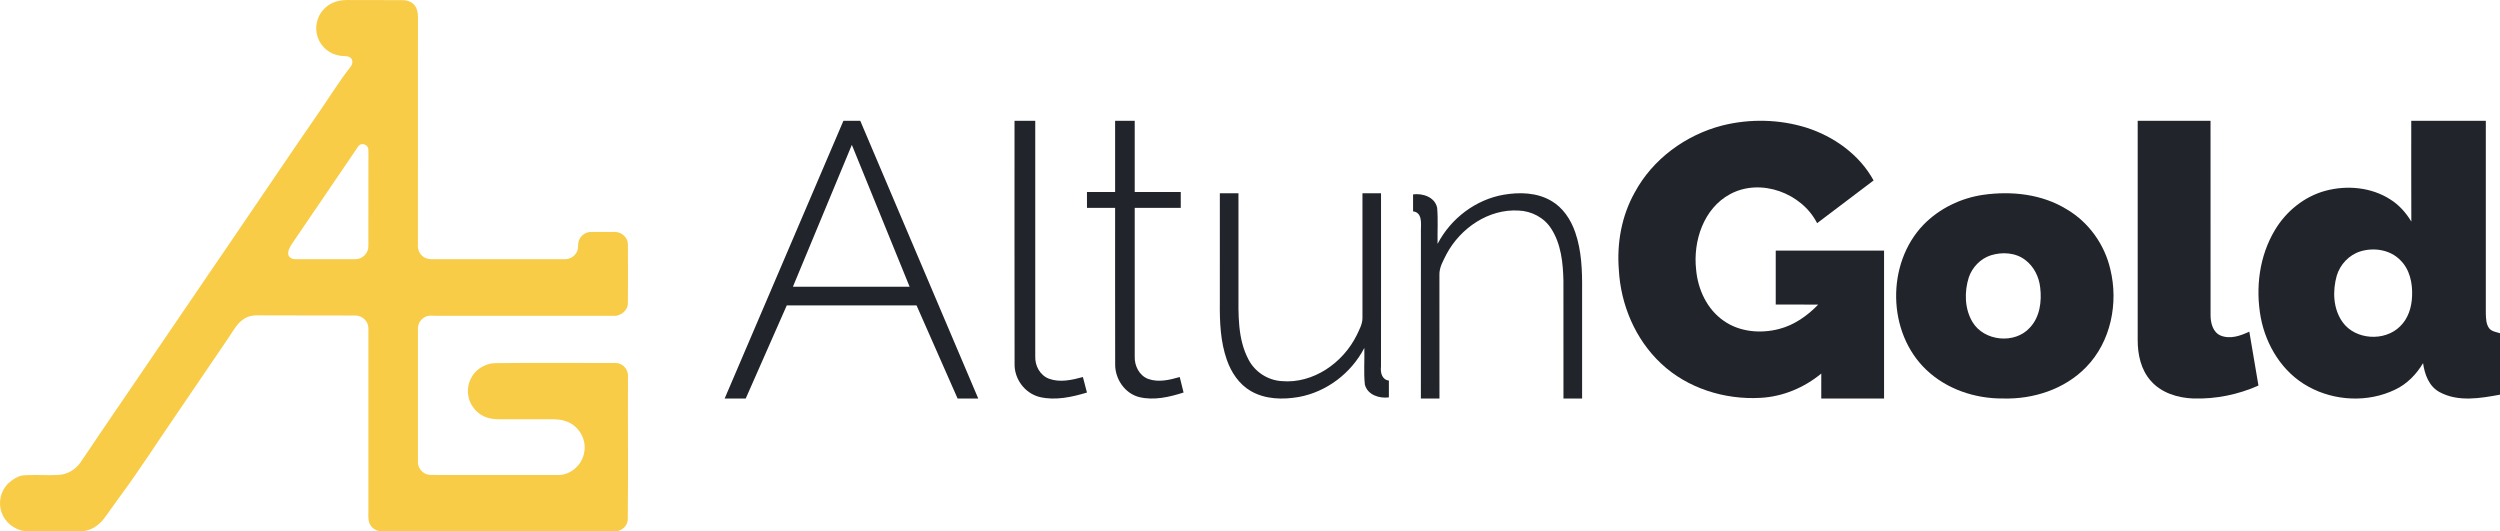
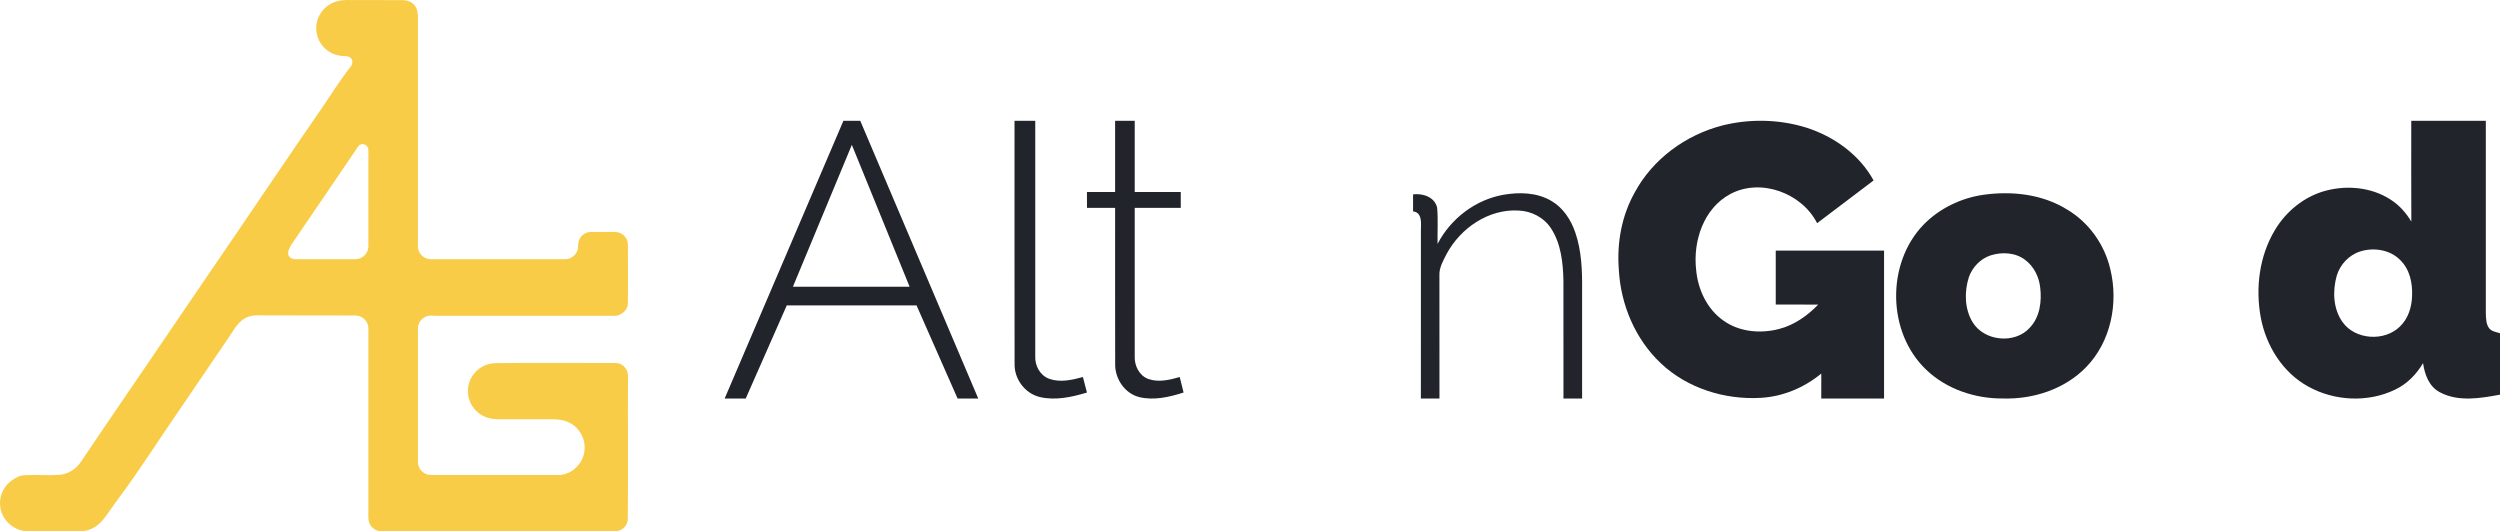
<svg xmlns="http://www.w3.org/2000/svg" width="207px" height="44px" viewBox="0 0 207 44" version="1.1">
  <title>logo</title>
  <g id="Page-1" stroke="none" stroke-width="1" fill="none" fill-rule="evenodd">
    <g id="logo" transform="translate(0, -0)" fill-rule="nonzero">
      <g id="AltunGold-Logo-Typo" transform="translate(60, 10)" fill="#21242B">
        <path d="M82.6,0.392 C84.876,-0.181 87.322,-0.129 89.564,0.567 C91.864,1.303 93.973,2.816 95.134,4.941 C93.575,6.12 92.013,7.296 90.457,8.479 C89.197,5.992 85.794,4.71 83.262,6.07 C81.051,7.256 80.176,9.964 80.438,12.318 C80.58,13.949 81.331,15.595 82.714,16.555 C84.026,17.488 85.773,17.64 87.309,17.239 C88.569,16.914 89.66,16.141 90.547,15.219 C89.375,15.211 88.203,15.216 87.031,15.216 C87.031,13.727 87.031,12.239 87.031,10.751 C90.02,10.751 93.011,10.751 96,10.751 C96,14.835 96,18.916 96,23 C94.266,23 92.533,23 90.8,23 C90.8,22.31 90.797,21.62 90.802,20.93 C89.39,22.097 87.616,22.846 85.77,22.942 C82.8,23.111 79.716,22.147 77.543,20.104 C75.394,18.093 74.187,15.211 74.038,12.31 C73.868,10.121 74.269,7.869 75.354,5.938 C76.833,3.183 79.563,1.177 82.6,0.392 Z" id="Path" />
        <path d="M9.836,5.00000041e-10 C10.3,5.00000041e-10 10.765,0.002 11.23,0.002 C14.486,7.667 17.745,15.333 21,23 C20.429,23 19.86,23 19.29,23 C18.156,20.429 17.023,17.858 15.89,15.288 C12.308,15.286 8.726,15.288 5.145,15.286 C4.01,17.857 2.878,20.429 1.745,23 C1.163,23 0.582,23 0,23 C3.279,15.333 6.557,7.667 9.836,5.00000041e-10 M5.653,13.743 C8.874,13.743 12.095,13.743 15.317,13.743 C13.722,9.827 12.128,5.911 10.533,1.994 C8.905,5.911 7.279,9.827 5.653,13.743 Z" id="Shape" />
        <path d="M24.002,0.001 C24.573,-0 25.146,-0 25.719,0.001 C25.721,6.504 25.718,13.006 25.719,19.509 C25.688,20.272 26.104,21.082 26.877,21.366 C27.78,21.689 28.771,21.461 29.664,21.218 C29.776,21.646 29.887,22.075 30,22.503 C28.751,22.878 27.393,23.18 26.094,22.875 C24.83,22.563 23.977,21.351 24.007,20.127 C23.993,13.417 24.005,6.709 24.002,0.001 Z" id="Path" />
        <path d="M32.331,0.001 C32.871,-0 33.413,-0 33.955,0.001 C33.955,1.966 33.955,3.931 33.955,5.897 C35.226,5.895 36.497,5.895 37.767,5.897 C37.767,6.334 37.767,6.774 37.767,7.213 C36.497,7.213 35.226,7.213 33.955,7.213 C33.955,11.313 33.953,15.412 33.956,19.512 C33.923,20.282 34.33,21.102 35.076,21.377 C35.924,21.682 36.846,21.458 37.682,21.217 C37.787,21.646 37.894,22.073 38,22.501 C36.824,22.877 35.544,23.178 34.319,22.877 C33.12,22.571 32.308,21.355 32.336,20.127 C32.325,15.822 32.333,11.517 32.331,7.213 C31.555,7.213 30.778,7.212 30.002,7.213 C30,6.774 30,6.334 30,5.897 C30.778,5.895 31.555,5.895 32.331,5.895 C32.33,3.93 32.331,1.966 32.331,0.001 Z" id="Path" />
-         <path d="M117.001,18.143 C117,12.095 117,6.048 117.001,0.002 C119.012,4.99999625e-10 121.022,0.002 123.032,4.99999625e-10 C123.035,5.366 123.028,10.732 123.035,16.098 C123.034,16.734 123.221,17.5 123.858,17.78 C124.646,18.108 125.514,17.808 126.243,17.457 C126.491,18.946 126.747,20.435 127,21.924 C125.317,22.676 123.462,23.05 121.621,22.995 C120.329,22.951 118.968,22.54 118.089,21.536 C117.268,20.621 116.995,19.346 117.001,18.143 Z" id="Path" />
        <path d="M139.652,0.001 C141.709,-0 143.769,-0 145.826,0.001 C145.826,5.313 145.826,10.624 145.826,15.936 C145.841,16.356 145.839,16.816 146.097,17.174 C146.308,17.453 146.685,17.487 147,17.591 C146.998,19.287 146.998,20.983 147,22.678 C145.364,22.98 143.535,23.298 142.003,22.469 C141.115,21.995 140.76,20.994 140.63,20.066 C140.082,20.99 139.3,21.801 138.308,22.265 C136.067,23.348 133.288,23.211 131.125,22.007 C128.99,20.84 127.628,18.611 127.19,16.288 C126.742,13.838 127.067,11.194 128.373,9.032 C129.294,7.493 130.795,6.266 132.559,5.793 C134.338,5.318 136.347,5.503 137.91,6.508 C138.643,6.962 139.22,7.619 139.658,8.347 C139.642,5.565 139.655,2.783 139.652,0.001 M135.432,10.817 C134.497,11.111 133.766,11.897 133.486,12.813 C133.128,14.08 133.173,15.568 133.967,16.673 C135.021,18.149 137.448,18.297 138.723,17.027 C139.405,16.374 139.691,15.424 139.72,14.509 C139.768,13.448 139.53,12.295 138.732,11.526 C137.896,10.674 136.551,10.47 135.432,10.817 Z" id="Shape" />
        <path d="M104.242,6.126 C106.58,5.801 109.089,6.072 111.127,7.332 C112.953,8.401 114.264,10.25 114.736,12.299 C115.42,15.094 114.782,18.291 112.741,20.389 C110.971,22.224 108.359,23.07 105.84,22.995 C103.528,23.011 101.176,22.224 99.492,20.616 C96.253,17.538 96.169,11.831 99.254,8.619 C100.572,7.26 102.369,6.392 104.242,6.126 M104.832,11.142 C103.984,11.419 103.308,12.123 103.019,12.959 C102.64,14.154 102.663,15.553 103.316,16.653 C104.267,18.262 106.841,18.522 108.083,17.117 C108.903,16.242 109.067,14.959 108.929,13.814 C108.835,12.93 108.411,12.064 107.688,11.523 C106.887,10.905 105.771,10.847 104.832,11.142 Z" id="Shape" />
        <path d="M64.511,6.122 C65.821,5.9 67.25,5.935 68.431,6.623 C69.405,7.179 70.066,8.175 70.429,9.236 C70.961,10.769 71.013,12.42 70.998,14.03 C70.996,17.02 70.998,20.01 70.998,22.998 C70.482,22.998 69.968,22.998 69.455,22.998 C69.453,19.752 69.458,16.505 69.452,13.258 C69.421,11.771 69.259,10.193 68.434,8.924 C67.846,8.004 66.796,7.471 65.736,7.434 C63.279,7.285 60.936,8.868 59.775,11.034 C59.505,11.581 59.158,12.142 59.184,12.78 C59.193,16.186 59.185,19.592 59.188,23 C58.675,22.998 58.161,22.998 57.648,22.998 C57.65,18.353 57.645,13.706 57.651,9.06 C57.659,8.482 57.774,7.594 57.002,7.501 C56.998,7.032 57.001,6.564 57.002,6.095 C57.794,5.991 58.8,6.306 58.996,7.2 C59.082,8.194 59.01,9.197 59.031,10.194 C60.13,8.074 62.199,6.522 64.511,6.122 Z" id="Path" />
-         <path d="M41.003,6 C41.517,6 42.031,6 42.545,6.002 C42.546,8.715 42.545,11.428 42.545,14.143 C42.542,16.039 42.464,18.065 43.383,19.781 C43.918,20.809 44.987,21.486 46.117,21.556 C48.711,21.787 51.2,20.065 52.343,17.737 C52.552,17.291 52.811,16.841 52.812,16.333 C52.809,12.888 52.811,9.445 52.811,6 C53.323,6 53.837,6 54.349,6.002 C54.348,10.79 54.356,15.58 54.346,20.368 C54.29,20.862 54.43,21.443 55,21.511 C55.001,21.975 54.995,22.44 54.998,22.904 C54.216,23.007 53.234,22.708 53.01,21.842 C52.905,20.835 52.994,19.816 52.967,18.807 C51.877,20.91 49.832,22.452 47.542,22.87 C46.214,23.101 44.761,23.073 43.562,22.376 C42.601,21.82 41.944,20.838 41.581,19.792 C41.052,18.285 40.988,16.665 41.002,15.081 C41.003,12.054 41.002,9.027 41.003,6 Z" id="Path" />
      </g>
      <g id="AltunGold-Logo" transform="translate(0, 0)" fill="#f8cc47">
        <path d="M28.021,0.083 C28.489,-0.037 28.974,0.009 29.451,0.007 C30.745,0.012 32.037,0.007 33.33,0.009 C33.688,0.011 34.063,0.129 34.301,0.409 C34.538,0.667 34.596,1.032 34.607,1.37 C34.603,7.643 34.608,13.916 34.604,20.19 C34.561,20.58 34.698,20.996 35.021,21.235 C35.26,21.432 35.579,21.479 35.879,21.462 C39.505,21.459 43.131,21.461 46.756,21.461 C47.204,21.481 47.64,21.188 47.798,20.771 C47.912,20.506 47.828,20.207 47.926,19.939 C48.06,19.518 48.478,19.207 48.922,19.205 C49.598,19.202 50.275,19.201 50.952,19.206 C51.496,19.218 52.011,19.695 51.988,20.255 C52.003,21.864 52.005,23.473 51.988,25.083 C52.008,25.626 51.524,26.059 51.02,26.149 C46.186,26.153 41.35,26.151 36.514,26.15 C36.218,26.16 35.921,26.139 35.625,26.134 C35.08,26.142 34.598,26.638 34.605,27.184 C34.605,30.871 34.607,34.558 34.605,38.245 C34.591,38.672 34.872,39.082 35.265,39.243 C35.455,39.331 35.67,39.329 35.876,39.327 C39.311,39.339 42.747,39.328 46.183,39.332 C47.26,39.357 48.23,38.469 48.379,37.417 C48.555,36.436 48.002,35.391 47.098,34.974 C46.635,34.759 46.114,34.698 45.609,34.717 C44.167,34.715 42.725,34.72 41.284,34.713 C40.695,34.717 40.079,34.574 39.619,34.19 C39.023,33.725 38.681,32.956 38.747,32.201 C38.8,31.419 39.289,30.686 39.989,30.332 C40.326,30.154 40.707,30.064 41.089,30.067 C44.27,30.029 47.452,30.063 50.633,30.057 C50.891,30.062 51.171,30.026 51.407,30.159 C51.767,30.335 52.006,30.725 51.997,31.126 C51.977,35.067 52.025,39.008 51.98,42.948 C52.007,43.524 51.455,44.023 50.889,43.992 C44.485,43.993 38.081,43.995 31.677,43.991 C31.273,44.014 30.862,43.815 30.659,43.461 C30.46,43.138 30.501,42.744 30.502,42.382 C30.503,37.314 30.501,32.247 30.503,27.179 C30.509,26.614 29.998,26.12 29.435,26.125 C26.727,26.108 24.019,26.133 21.311,26.111 C20.896,26.102 20.47,26.199 20.132,26.45 C19.625,26.799 19.331,27.357 18.995,27.857 C17.529,29.995 16.09,32.153 14.62,34.291 C13.037,36.587 11.542,38.946 9.876,41.184 C9.439,41.769 9.038,42.378 8.596,42.96 C8.15,43.532 7.481,43.975 6.736,43.986 C5.295,44.004 3.855,43.984 2.414,43.999 C1.521,44.025 0.644,43.496 0.245,42.698 C-0.147,41.939 -0.063,40.965 0.456,40.286 C0.715,39.929 1.09,39.675 1.481,39.481 C1.73,39.353 2.015,39.35 2.289,39.339 C3.159,39.306 4.032,39.375 4.902,39.318 C5.591,39.273 6.227,38.884 6.633,38.334 C9.393,34.23 12.207,30.163 14.978,26.066 C16.34,24.043 17.733,22.04 19.1,20.021 C20.663,17.725 22.219,15.426 23.784,13.131 C25.089,11.197 26.44,9.294 27.725,7.346 C28.139,6.726 28.565,6.113 29.028,5.529 C29.182,5.343 29.237,5.052 29.089,4.847 C28.865,4.582 28.482,4.671 28.18,4.617 C27.333,4.518 26.58,3.898 26.308,3.092 C26.024,2.302 26.227,1.368 26.808,0.763 C27.131,0.421 27.56,0.178 28.021,0.083 M29.862,11.959 C29.657,12.047 29.57,12.263 29.45,12.433 C27.701,15.025 25.926,17.601 24.172,20.19 C24.004,20.452 23.823,20.751 23.868,21.075 C23.933,21.348 24.225,21.478 24.486,21.46 C26.143,21.46 27.799,21.462 29.456,21.459 C30.019,21.459 30.519,20.946 30.501,20.382 C30.503,17.797 30.505,15.21 30.504,12.624 C30.498,12.481 30.524,12.325 30.451,12.194 C30.345,11.989 30.08,11.882 29.862,11.959 Z" id="Shape" />
      </g>
    </g>
  </g>
</svg>